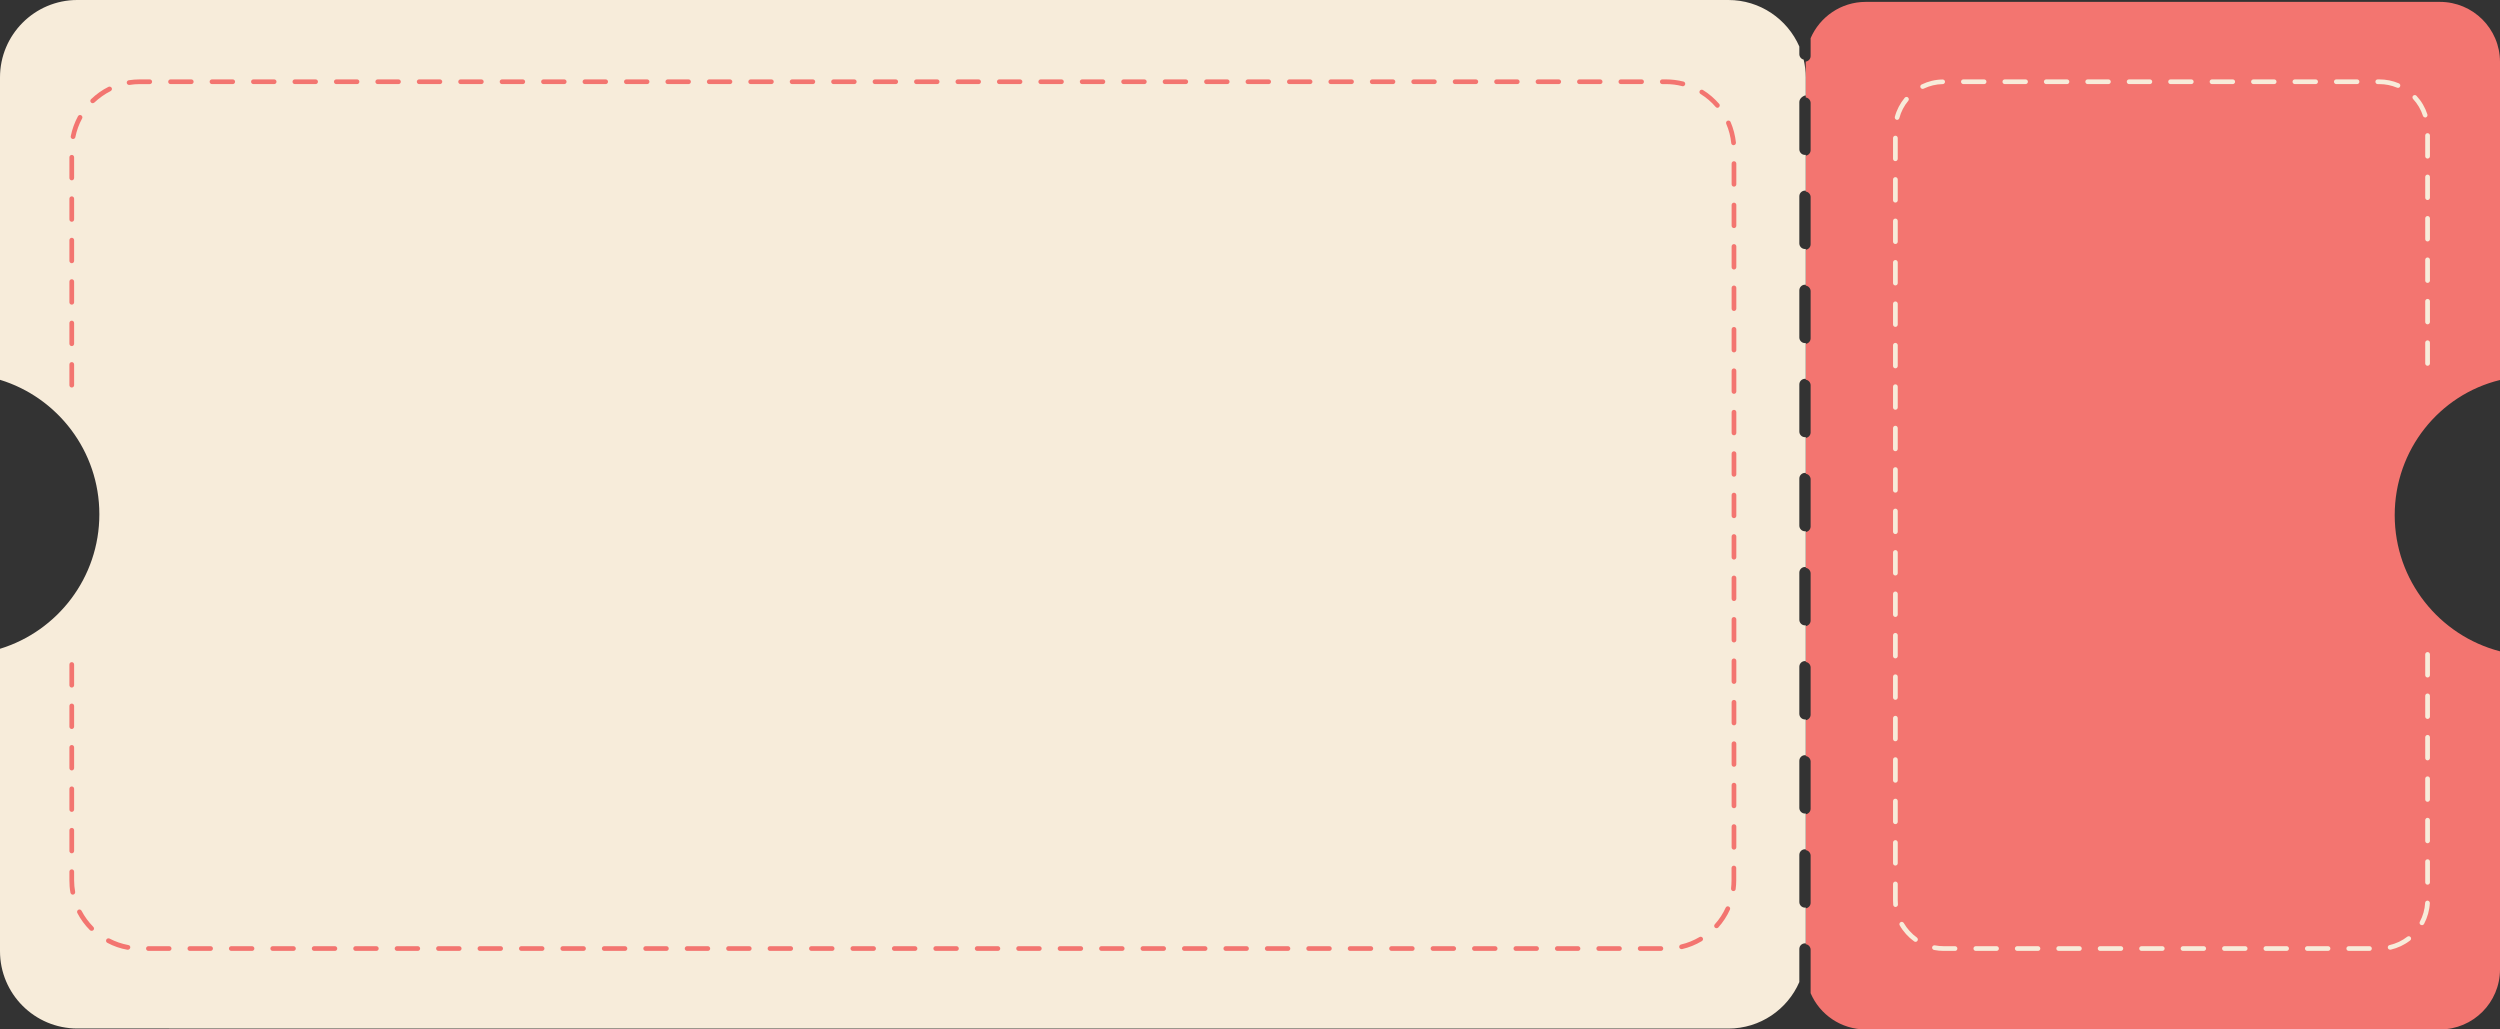
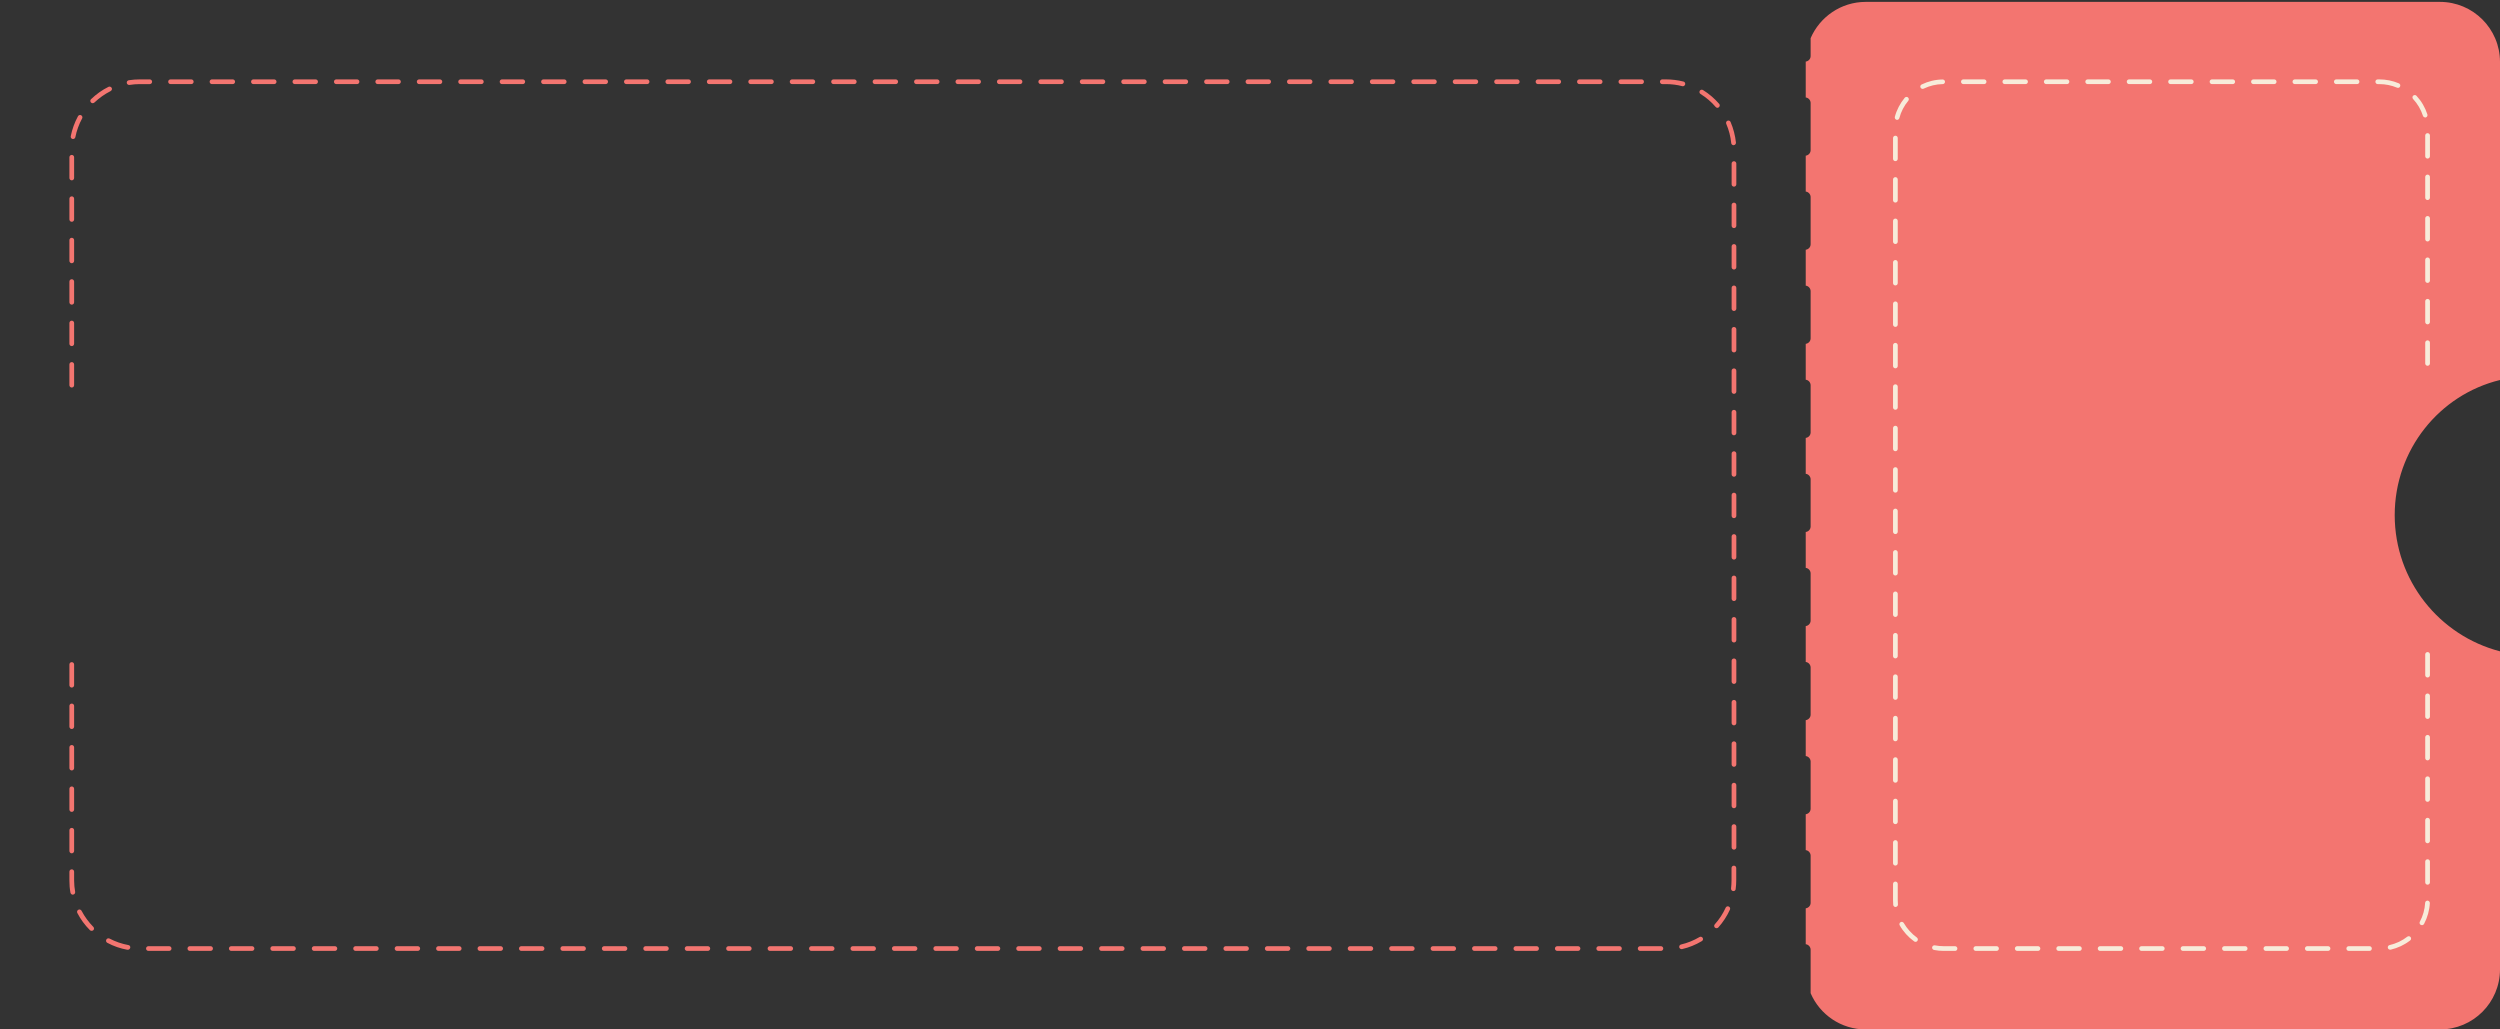
<svg xmlns="http://www.w3.org/2000/svg" height="1093.1" preserveAspectRatio="xMidYMid meet" version="1.0" viewBox="172.7 953.0 2654.6 1093.1" width="2654.6" zoomAndPan="magnify">
  <rect x="172.7" y="953.0" width="2654.6" height="1093.1" fill="#333333" stroke="none" />
  <g>
    <g id="change1_1">
      <path d="M2715.5,1500c0,69.5,47.5,127.9,111.8,144.6v337.7c0,35.2-28.5,63.8-63.8,63.8h-609.7 c-26.2,0-48.8-15.8-58.5-38.5v-46.1c0-3-2.3-5.6-5.2-5.9v-38.1c3-0.4,5.2-2.9,5.2-5.9v-50c0-3-2.3-5.6-5.2-5.9v-38.1 c3-0.4,5.2-2.9,5.2-5.9v-50c0-3-2.3-5.6-5.2-5.9v-38.1c3-0.4,5.2-2.9,5.2-5.9v-50c0-3-2.3-5.6-5.2-5.9v-38.1 c3-0.4,5.2-2.9,5.2-5.9v-50c0-3-2.3-5.6-5.2-5.9v-38.1c3-0.4,5.2-2.9,5.2-5.9v-50c0-3-2.3-5.6-5.2-5.9v-38.1 c3-0.4,5.2-2.9,5.2-5.9v-50c0-3-2.3-5.6-5.2-5.9v-38.1c3-0.4,5.2-2.9,5.2-5.9v-50c0-3-2.3-5.6-5.2-5.9v-38.1 c3-0.4,5.2-2.9,5.2-5.9v-50c0-3-2.3-5.6-5.2-5.9v-38.1c3-0.4,5.2-2.9,5.2-5.9v-50c0-3-2.3-5.6-5.2-5.9v-38.1 c3-0.4,5.2-2.9,5.2-5.9v-19c9.8-22.6,32.3-38.5,58.5-38.5h609.7c35.2,0,63.8,28.5,63.8,63.8v337.7 C2763,1372.1,2715.5,1430.5,2715.5,1500z" fill="#f37570" />
    </g>
    <g id="change2_1">
-       <path d="M2083.3,1061.5v50c0,3.3,2.7,6,6,6c0.3,0,0.5,0,0.8-0.1v38.1c-0.3,0-0.5-0.1-0.8-0.1c-3.3,0-6,2.7-6,6v50 c0,3.3,2.7,6,6,6c0.3,0,0.5,0,0.8-0.1v38.1c-0.3,0-0.5-0.1-0.8-0.1c-3.3,0-6,2.7-6,6v50c0,3.3,2.7,6,6,6c0.3,0,0.5,0,0.8-0.1v38.1 c-0.3,0-0.5-0.1-0.8-0.1c-3.3,0-6,2.7-6,6v50c0,3.3,2.7,6,6,6c0.3,0,0.5,0,0.8-0.1v38.1c-0.3,0-0.5-0.1-0.8-0.1c-3.3,0-6,2.7-6,6 v50c0,3.3,2.7,6,6,6c0.3,0,0.5,0,0.8-0.1v38.1c-0.3,0-0.5-0.1-0.8-0.1c-3.3,0-6,2.7-6,6v50c0,3.3,2.7,6,6,6c0.3,0,0.5,0,0.8-0.1 v38.1c-0.3,0-0.5-0.1-0.8-0.1c-3.3,0-6,2.7-6,6v50c0,3.3,2.7,6,6,6c0.3,0,0.5,0,0.8-0.1v38.1c-0.3,0-0.5-0.1-0.8-0.1 c-3.3,0-6,2.7-6,6v50c0,3.3,2.7,6,6,6c0.3,0,0.5,0,0.8-0.1v38.1c-0.3,0-0.5-0.1-0.8-0.1c-3.3,0-6,2.7-6,6v50c0,3.3,2.7,6,6,6 c0.3,0,0.5,0,0.8-0.1v38.1c-0.3,0-0.5-0.1-0.8-0.1c-3.3,0-6,2.7-6,6v35.1c-12.6,29.1-41.6,49.4-75.4,49.4H254.8 c-45.4,0-82.1-36.8-82.1-82.1v-321.1c61.1-18.7,105.5-75.6,105.5-142.8s-44.4-124.1-105.5-142.8v-321.1 c0-45.4,36.8-82.2,82.1-82.2h1753.1c33.7,0,62.7,20.3,75.4,49.4v8.1c0,2.8,2,5.2,4.6,5.8c1.4,6,2.2,12.4,2.2,18.8v19.4 c-0.3,0-0.5-0.1-0.8-0.1C2086,1055.5,2083.3,1058.2,2083.3,1061.5z" fill="#f7ecda" />
-     </g>
+       </g>
    <g id="change2_2">
      <path d="M2688.7,1962.7h-22c-1.4,0-2.5-1.1-2.5-2.5s1.1-2.5,2.5-2.5h22c1.4,0,2.5,1.1,2.5,2.5 S2690.1,1962.7,2688.7,1962.7z M2644.7,1962.7h-22c-1.4,0-2.5-1.1-2.5-2.5s1.1-2.5,2.5-2.5h22c1.4,0,2.5,1.1,2.5,2.5 S2646.1,1962.7,2644.7,1962.7z M2600.7,1962.7h-22c-1.4,0-2.5-1.1-2.5-2.5s1.1-2.5,2.5-2.5h22c1.4,0,2.5,1.1,2.5,2.5 S2602.1,1962.7,2600.7,1962.7z M2556.7,1962.7h-22c-1.4,0-2.5-1.1-2.5-2.5s1.1-2.5,2.5-2.5h22c1.4,0,2.5,1.1,2.5,2.5 S2558.1,1962.7,2556.7,1962.7z M2512.7,1962.7h-22c-1.4,0-2.5-1.1-2.5-2.5s1.1-2.5,2.5-2.5h22c1.4,0,2.5,1.1,2.5,2.5 S2514.1,1962.7,2512.7,1962.7z M2468.7,1962.7h-22c-1.4,0-2.5-1.1-2.5-2.5s1.1-2.5,2.5-2.5h22c1.4,0,2.5,1.1,2.5,2.5 S2470.1,1962.7,2468.7,1962.7z M2424.7,1962.7h-22c-1.4,0-2.5-1.1-2.5-2.5s1.1-2.5,2.5-2.5h22c1.4,0,2.5,1.1,2.5,2.5 S2426.1,1962.7,2424.7,1962.7z M2380.7,1962.7h-22c-1.4,0-2.5-1.1-2.5-2.5s1.1-2.5,2.5-2.5h22c1.4,0,2.5,1.1,2.5,2.5 S2382.1,1962.7,2380.7,1962.7z M2336.7,1962.7h-22c-1.4,0-2.5-1.1-2.5-2.5s1.1-2.5,2.5-2.5h22c1.4,0,2.5,1.1,2.5,2.5 S2338.1,1962.7,2336.7,1962.7z M2292.7,1962.7h-22c-1.4,0-2.5-1.1-2.5-2.5s1.1-2.5,2.5-2.5h22c1.4,0,2.5,1.1,2.5,2.5 S2294.1,1962.7,2292.7,1962.7z M2248.7,1962.7h-12.1c-3.5,0-6.9-0.3-10.3-1c-1.4-0.3-2.2-1.6-2-2.9c0.3-1.4,1.6-2.2,2.9-2 c3.1,0.6,6.2,0.9,9.3,0.9h12.1c1.4,0,2.5,1.1,2.5,2.5S2250.1,1962.7,2248.7,1962.7z M2710.6,1961.4c-1.1,0-2.2-0.8-2.4-1.9 c-0.3-1.3,0.5-2.7,1.9-3c6.9-1.6,13.2-4.5,18.8-8.9c1.1-0.8,2.7-0.6,3.5,0.5c0.8,1.1,0.6,2.7-0.5,3.5c-6.2,4.8-13.1,8-20.7,9.8 C2711,1961.4,2710.8,1961.4,2710.6,1961.4z M2206.7,1953.1c-0.5,0-1-0.2-1.5-0.5c-6.2-4.5-11.5-10.3-15.3-17 c-0.7-1.2-0.3-2.7,0.9-3.4c1.2-0.7,2.7-0.3,3.4,0.9c3.5,6,8.3,11.4,13.9,15.4c1.1,0.8,1.4,2.4,0.6,3.5 C2208.3,1952.7,2207.5,1953.1,2206.7,1953.1z M2744.4,1935.4c-0.4,0-0.8-0.1-1.2-0.3c-1.2-0.6-1.7-2.2-1-3.4 c3.3-6.2,5.2-12.9,5.6-20c0.1-1.4,1.2-2.4,2.6-2.4c1.4,0.1,2.4,1.3,2.4,2.6c-0.4,7.8-2.5,15.2-6.1,22.1 C2746.2,1934.9,2745.3,1935.4,2744.4,1935.4z M2185.5,1916.1c-1.3,0-2.4-1-2.5-2.3c-0.1-1.6-0.2-3.2-0.2-4.9v-17.3 c0-1.4,1.1-2.5,2.5-2.5s2.5,1.1,2.5,2.5v17.3c0,1.5,0.1,3,0.2,4.4c0.1,1.4-0.9,2.6-2.3,2.7 C2185.7,1916.1,2185.6,1916.1,2185.5,1916.1z M2750.4,1892.4c-1.4,0-2.5-1.1-2.5-2.5v-22c0-1.4,1.1-2.5,2.5-2.5s2.5,1.1,2.5,2.5 v22C2752.9,1891.3,2751.7,1892.4,2750.4,1892.4z M2185.3,1872.1c-1.4,0-2.5-1.1-2.5-2.5v-22c0-1.4,1.1-2.5,2.5-2.5 s2.5,1.1,2.5,2.5v22C2187.8,1871,2186.7,1872.1,2185.3,1872.1z M2750.4,1848.4c-1.4,0-2.5-1.1-2.5-2.5v-22c0-1.4,1.1-2.5,2.5-2.5 s2.5,1.1,2.5,2.5v22C2752.9,1847.3,2751.7,1848.4,2750.4,1848.4z M2185.3,1828.1c-1.4,0-2.5-1.1-2.5-2.5v-22 c0-1.4,1.1-2.5,2.5-2.5s2.5,1.1,2.5,2.5v22C2187.8,1827,2186.7,1828.1,2185.3,1828.1z M2750.4,1804.4c-1.4,0-2.5-1.1-2.5-2.5v-22 c0-1.4,1.1-2.5,2.5-2.5s2.5,1.1,2.5,2.5v22C2752.9,1803.3,2751.7,1804.4,2750.4,1804.4z M2185.3,1784.1c-1.4,0-2.5-1.1-2.5-2.5 v-22c0-1.4,1.1-2.5,2.5-2.5s2.5,1.1,2.5,2.5v22C2187.8,1783,2186.7,1784.1,2185.3,1784.1z M2750.4,1760.4c-1.4,0-2.5-1.1-2.5-2.5 v-22c0-1.4,1.1-2.5,2.5-2.5s2.5,1.1,2.5,2.5v22C2752.9,1759.3,2751.7,1760.4,2750.4,1760.4z M2185.3,1740.1 c-1.4,0-2.5-1.1-2.5-2.5v-22c0-1.4,1.1-2.5,2.5-2.5s2.5,1.1,2.5,2.5v22C2187.8,1739,2186.7,1740.1,2185.3,1740.1z M2750.4,1716.4 c-1.4,0-2.5-1.1-2.5-2.5v-22c0-1.4,1.1-2.5,2.5-2.5s2.5,1.1,2.5,2.5v22C2752.9,1715.3,2751.7,1716.4,2750.4,1716.4z M2185.3,1696.1c-1.4,0-2.5-1.1-2.5-2.5v-22c0-1.4,1.1-2.5,2.5-2.5s2.5,1.1,2.5,2.5v22C2187.8,1695,2186.7,1696.1,2185.3,1696.1z M2750.4,1672.4c-1.4,0-2.5-1.1-2.5-2.5v-22c0-1.4,1.1-2.5,2.5-2.5s2.5,1.1,2.5,2.5v22C2752.9,1671.3,2751.7,1672.4,2750.4,1672.4 z M2185.3,1652.1c-1.4,0-2.5-1.1-2.5-2.5v-22c0-1.4,1.1-2.5,2.5-2.5s2.5,1.1,2.5,2.5v22C2187.8,1651,2186.7,1652.1,2185.3,1652.1z M2185.3,1608.1c-1.4,0-2.5-1.1-2.5-2.5v-22c0-1.4,1.1-2.5,2.5-2.5s2.5,1.1,2.5,2.5v22C2187.8,1607,2186.7,1608.1,2185.3,1608.1z M2185.3,1564.1c-1.4,0-2.5-1.1-2.5-2.5v-22c0-1.4,1.1-2.5,2.5-2.5s2.5,1.1,2.5,2.5v22C2187.8,1563,2186.7,1564.1,2185.3,1564.1z M2185.3,1520.1c-1.4,0-2.5-1.1-2.5-2.5v-22c0-1.4,1.1-2.5,2.5-2.5s2.5,1.1,2.5,2.5v22C2187.8,1519,2186.7,1520.1,2185.3,1520.1z M2185.3,1476.1c-1.4,0-2.5-1.1-2.5-2.5v-22c0-1.4,1.1-2.5,2.5-2.5s2.5,1.1,2.5,2.5v22C2187.8,1475,2186.7,1476.1,2185.3,1476.1z M2185.3,1432.1c-1.4,0-2.5-1.1-2.5-2.5v-22c0-1.4,1.1-2.5,2.5-2.5s2.5,1.1,2.5,2.5v22C2187.8,1431,2186.7,1432.1,2185.3,1432.1z M2185.3,1388.1c-1.4,0-2.5-1.1-2.5-2.5v-22c0-1.4,1.1-2.5,2.5-2.5s2.5,1.1,2.5,2.5v22C2187.8,1387,2186.7,1388.1,2185.3,1388.1z M2185.3,1344.1c-1.4,0-2.5-1.1-2.5-2.5v-22c0-1.4,1.1-2.5,2.5-2.5s2.5,1.1,2.5,2.5v22C2187.8,1343,2186.7,1344.1,2185.3,1344.1z M2750.4,1341.4c-1.4,0-2.5-1.1-2.5-2.5v-22c0-1.4,1.1-2.5,2.5-2.5s2.5,1.1,2.5,2.5v22C2752.9,1340.3,2751.7,1341.4,2750.4,1341.4 z M2185.3,1300.1c-1.4,0-2.5-1.1-2.5-2.5v-22c0-1.4,1.1-2.5,2.5-2.5s2.5,1.1,2.5,2.5v22C2187.8,1299,2186.7,1300.1,2185.3,1300.1z M2750.4,1297.4c-1.4,0-2.5-1.1-2.5-2.5v-22c0-1.4,1.1-2.5,2.5-2.5s2.5,1.1,2.5,2.5v22C2752.9,1296.3,2751.7,1297.4,2750.4,1297.4 z M2185.3,1256.1c-1.4,0-2.5-1.1-2.5-2.5v-22c0-1.4,1.1-2.5,2.5-2.5s2.5,1.1,2.5,2.5v22C2187.8,1255,2186.7,1256.1,2185.3,1256.1z M2750.4,1253.4c-1.4,0-2.5-1.1-2.5-2.5v-22c0-1.4,1.1-2.5,2.5-2.5s2.5,1.1,2.5,2.5v22C2752.9,1252.3,2751.7,1253.4,2750.4,1253.4 z M2185.3,1212.1c-1.4,0-2.5-1.1-2.5-2.5v-22c0-1.4,1.1-2.5,2.5-2.5s2.5,1.1,2.5,2.5v22C2187.8,1211,2186.7,1212.1,2185.3,1212.1z M2750.4,1209.4c-1.4,0-2.5-1.1-2.5-2.5v-22c0-1.4,1.1-2.5,2.5-2.5s2.5,1.1,2.5,2.5v22C2752.9,1208.3,2751.7,1209.4,2750.4,1209.4 z M2185.3,1168.1c-1.4,0-2.5-1.1-2.5-2.5v-22c0-1.4,1.1-2.5,2.5-2.5s2.5,1.1,2.5,2.5v22C2187.8,1167,2186.7,1168.1,2185.3,1168.1z M2750.4,1165.4c-1.4,0-2.5-1.1-2.5-2.5v-22c0-1.4,1.1-2.5,2.5-2.5s2.5,1.1,2.5,2.5v22C2752.9,1164.3,2751.7,1165.4,2750.4,1165.4 z M2185.3,1124.1c-1.4,0-2.5-1.1-2.5-2.5v-22c0-1.4,1.1-2.5,2.5-2.5s2.5,1.1,2.5,2.5v22C2187.8,1123,2186.7,1124.1,2185.3,1124.1z M2750.4,1121.4c-1.4,0-2.5-1.1-2.5-2.5v-22c0-1.4,1.1-2.5,2.5-2.5s2.5,1.1,2.5,2.5v22C2752.9,1120.3,2751.7,1121.4,2750.4,1121.4 z M2187.1,1080.3c-0.2,0-0.4,0-0.6-0.1c-1.3-0.4-2.1-1.7-1.8-3.1c2-7.5,5.6-14.3,10.5-20.3c0.9-1.1,2.5-1.2,3.5-0.3 s1.2,2.5,0.3,3.5c-4.5,5.4-7.7,11.6-9.5,18.4C2189.2,1079.5,2188.2,1080.3,2187.1,1080.3z M2747.9,1077.7c-1.1,0-2-0.7-2.4-1.7 c-2.2-6.7-5.7-12.7-10.5-17.9c-0.9-1-0.9-2.6,0.1-3.5c1-0.9,2.6-0.9,3.5,0.1c5.3,5.7,9.2,12.4,11.6,19.8c0.4,1.3-0.3,2.7-1.6,3.2 C2748.4,1077.7,2748.1,1077.7,2747.9,1077.7z M2214.3,1047.4c-0.9,0-1.8-0.5-2.3-1.4c-0.6-1.2-0.1-2.7,1.2-3.3 c7-3.4,14.5-5.2,22.3-5.3c1.3,0,2.5,1.1,2.5,2.4c0,1.4-1.1,2.5-2.4,2.5c-7.1,0.1-13.9,1.8-20.2,4.8 C2215,1047.3,2214.7,1047.4,2214.3,1047.4z M2719,1046.3c-0.3,0-0.7-0.1-1-0.2c-6-2.5-12.3-3.8-18.9-3.8h-1.6 c-1.4,0-2.5-1.1-2.5-2.5s1.1-2.5,2.5-2.5h1.6c7.2,0,14.2,1.4,20.8,4.2c1.3,0.5,1.9,2,1.3,3.3 C2720.9,1045.7,2720,1046.3,2719,1046.3z M2675.5,1042.3h-22c-1.4,0-2.5-1.1-2.5-2.5s1.1-2.5,2.5-2.5h22c1.4,0,2.5,1.1,2.5,2.5 S2676.9,1042.3,2675.5,1042.3z M2631.5,1042.3h-22c-1.4,0-2.5-1.1-2.5-2.5s1.1-2.5,2.5-2.5h22c1.4,0,2.5,1.1,2.5,2.5 S2632.9,1042.3,2631.5,1042.3z M2587.5,1042.3h-22c-1.4,0-2.5-1.1-2.5-2.5s1.1-2.5,2.5-2.5h22c1.4,0,2.5,1.1,2.5,2.5 S2588.9,1042.3,2587.5,1042.3z M2543.5,1042.3h-22c-1.4,0-2.5-1.1-2.5-2.5s1.1-2.5,2.5-2.5h22c1.4,0,2.5,1.1,2.5,2.5 S2544.9,1042.3,2543.5,1042.3z M2499.5,1042.3h-22c-1.4,0-2.5-1.1-2.5-2.5s1.1-2.5,2.5-2.5h22c1.4,0,2.5,1.1,2.5,2.5 S2500.9,1042.3,2499.5,1042.3z M2455.5,1042.3h-22c-1.4,0-2.5-1.1-2.5-2.5s1.1-2.5,2.5-2.5h22c1.4,0,2.5,1.1,2.5,2.5 S2456.9,1042.3,2455.5,1042.3z M2411.5,1042.3h-22c-1.4,0-2.5-1.1-2.5-2.5s1.1-2.5,2.5-2.5h22c1.4,0,2.5,1.1,2.5,2.5 S2412.9,1042.3,2411.5,1042.3z M2367.5,1042.3h-22c-1.4,0-2.5-1.1-2.5-2.5s1.1-2.5,2.5-2.5h22c1.4,0,2.5,1.1,2.5,2.5 S2368.9,1042.3,2367.5,1042.3z M2323.5,1042.3h-22c-1.4,0-2.5-1.1-2.5-2.5s1.1-2.5,2.5-2.5h22c1.4,0,2.5,1.1,2.5,2.5 S2324.9,1042.3,2323.5,1042.3z M2279.5,1042.3h-22c-1.4,0-2.5-1.1-2.5-2.5s1.1-2.5,2.5-2.5h22c1.4,0,2.5,1.1,2.5,2.5 S2280.9,1042.3,2279.5,1042.3z" fill="#f7ecda" />
    </g>
    <g id="change1_2">
      <path d="M1936.3,1962.7h-22c-1.4,0-2.5-1.1-2.5-2.5s1.1-2.5,2.5-2.5h22c1.4,0,2.5,1.1,2.5,2.5 S1937.7,1962.7,1936.3,1962.7z M1892.3,1962.7h-22c-1.4,0-2.5-1.1-2.5-2.5s1.1-2.5,2.5-2.5h22c1.4,0,2.5,1.1,2.5,2.5 S1893.7,1962.7,1892.3,1962.7z M1848.3,1962.7h-22c-1.4,0-2.5-1.1-2.5-2.5s1.1-2.5,2.5-2.5h22c1.4,0,2.5,1.1,2.5,2.5 S1849.7,1962.7,1848.3,1962.7z M1804.3,1962.7h-22c-1.4,0-2.5-1.1-2.5-2.5s1.1-2.5,2.5-2.5h22c1.4,0,2.5,1.1,2.5,2.5 S1805.7,1962.7,1804.3,1962.7z M1760.3,1962.7h-22c-1.4,0-2.5-1.1-2.5-2.5s1.1-2.5,2.5-2.5h22c1.4,0,2.5,1.1,2.5,2.5 S1761.7,1962.7,1760.3,1962.7z M1716.3,1962.7h-22c-1.4,0-2.5-1.1-2.5-2.5s1.1-2.5,2.5-2.5h22c1.4,0,2.5,1.1,2.5,2.5 S1717.7,1962.7,1716.3,1962.7z M1672.3,1962.7h-22c-1.4,0-2.5-1.1-2.5-2.5s1.1-2.5,2.5-2.5h22c1.4,0,2.5,1.1,2.5,2.5 S1673.7,1962.7,1672.3,1962.7z M1628.3,1962.7h-22c-1.4,0-2.5-1.1-2.5-2.5s1.1-2.5,2.5-2.5h22c1.4,0,2.5,1.1,2.5,2.5 S1629.7,1962.7,1628.3,1962.7z M1584.3,1962.7h-22c-1.4,0-2.5-1.1-2.5-2.5s1.1-2.5,2.5-2.5h22c1.4,0,2.5,1.1,2.5,2.5 S1585.7,1962.7,1584.3,1962.7z M1540.3,1962.7h-22c-1.4,0-2.5-1.1-2.5-2.5s1.1-2.5,2.5-2.5h22c1.4,0,2.5,1.1,2.5,2.5 S1541.7,1962.7,1540.3,1962.7z M1496.3,1962.7h-22c-1.4,0-2.5-1.1-2.5-2.5s1.1-2.5,2.5-2.5h22c1.4,0,2.5,1.1,2.5,2.5 S1497.7,1962.7,1496.3,1962.7z M1452.3,1962.7h-22c-1.4,0-2.5-1.1-2.5-2.5s1.1-2.5,2.5-2.5h22c1.4,0,2.5,1.1,2.5,2.5 S1453.7,1962.7,1452.3,1962.7z M1408.3,1962.7h-22c-1.4,0-2.5-1.1-2.5-2.5s1.1-2.5,2.5-2.5h22c1.4,0,2.5,1.1,2.5,2.5 S1409.7,1962.7,1408.3,1962.7z M1364.3,1962.7h-22c-1.4,0-2.5-1.1-2.5-2.5s1.1-2.5,2.5-2.5h22c1.4,0,2.5,1.1,2.5,2.5 S1365.7,1962.7,1364.3,1962.7z M1320.3,1962.7h-22c-1.4,0-2.5-1.1-2.5-2.5s1.1-2.5,2.5-2.5h22c1.4,0,2.5,1.1,2.5,2.5 S1321.7,1962.7,1320.3,1962.7z M1276.3,1962.7h-22c-1.4,0-2.5-1.1-2.5-2.5s1.1-2.5,2.5-2.5h22c1.4,0,2.5,1.1,2.5,2.5 S1277.7,1962.7,1276.3,1962.7z M1232.3,1962.7h-22c-1.4,0-2.5-1.1-2.5-2.5s1.1-2.5,2.5-2.5h22c1.4,0,2.5,1.1,2.5,2.5 S1233.7,1962.7,1232.3,1962.7z M1188.3,1962.7h-22c-1.4,0-2.5-1.1-2.5-2.5s1.1-2.5,2.5-2.5h22c1.4,0,2.5,1.1,2.5,2.5 S1189.7,1962.7,1188.3,1962.7z M1144.3,1962.7h-22c-1.4,0-2.5-1.1-2.5-2.5s1.1-2.5,2.5-2.5h22c1.4,0,2.5,1.1,2.5,2.5 S1145.7,1962.7,1144.3,1962.7z M1100.3,1962.7h-22c-1.4,0-2.5-1.1-2.5-2.5s1.1-2.5,2.5-2.5h22c1.4,0,2.5,1.1,2.5,2.5 S1101.7,1962.7,1100.3,1962.7z M1056.3,1962.7h-22c-1.4,0-2.5-1.1-2.5-2.5s1.1-2.5,2.5-2.5h22c1.4,0,2.5,1.1,2.5,2.5 S1057.7,1962.7,1056.3,1962.7z M1012.3,1962.7h-22c-1.4,0-2.5-1.1-2.5-2.5s1.1-2.5,2.5-2.5h22c1.4,0,2.5,1.1,2.5,2.5 S1013.7,1962.7,1012.3,1962.7z M968.3,1962.7h-22c-1.4,0-2.5-1.1-2.5-2.5s1.1-2.5,2.5-2.5h22c1.4,0,2.5,1.1,2.5,2.5 S969.7,1962.7,968.3,1962.7z M924.3,1962.7h-22c-1.4,0-2.5-1.1-2.5-2.5s1.1-2.5,2.5-2.5h22c1.4,0,2.5,1.1,2.5,2.5 S925.7,1962.7,924.3,1962.7z M880.3,1962.7h-22c-1.4,0-2.5-1.1-2.5-2.5s1.1-2.5,2.5-2.5h22c1.4,0,2.5,1.1,2.5,2.5 S881.7,1962.7,880.3,1962.7z M836.3,1962.7h-22c-1.4,0-2.5-1.1-2.5-2.5s1.1-2.5,2.5-2.5h22c1.4,0,2.5,1.1,2.5,2.5 S837.7,1962.7,836.3,1962.7z M792.3,1962.7h-22c-1.4,0-2.5-1.1-2.5-2.5s1.1-2.5,2.5-2.5h22c1.4,0,2.5,1.1,2.5,2.5 S793.7,1962.7,792.3,1962.7z M748.3,1962.7h-22c-1.4,0-2.5-1.1-2.5-2.5s1.1-2.5,2.5-2.5h22c1.4,0,2.5,1.1,2.5,2.5 S749.7,1962.7,748.3,1962.7z M704.3,1962.7h-22c-1.4,0-2.5-1.1-2.5-2.5s1.1-2.5,2.5-2.5h22c1.4,0,2.5,1.1,2.5,2.5 S705.7,1962.7,704.3,1962.7z M660.3,1962.7h-22c-1.4,0-2.5-1.1-2.5-2.5s1.1-2.5,2.5-2.5h22c1.4,0,2.5,1.1,2.5,2.5 S661.7,1962.7,660.3,1962.7z M616.3,1962.7h-22c-1.4,0-2.5-1.1-2.5-2.5s1.1-2.5,2.5-2.5h22c1.4,0,2.5,1.1,2.5,2.5 S617.7,1962.7,616.3,1962.7z M572.3,1962.7h-22c-1.4,0-2.5-1.1-2.5-2.5s1.1-2.5,2.5-2.5h22c1.4,0,2.5,1.1,2.5,2.5 S573.7,1962.7,572.3,1962.7z M528.3,1962.7h-22c-1.4,0-2.5-1.1-2.5-2.5s1.1-2.5,2.5-2.5h22c1.4,0,2.5,1.1,2.5,2.5 S529.7,1962.7,528.3,1962.7z M484.3,1962.7h-22c-1.4,0-2.5-1.1-2.5-2.5s1.1-2.5,2.5-2.5h22c1.4,0,2.5,1.1,2.5,2.5 S485.7,1962.7,484.3,1962.7z M440.3,1962.7h-22c-1.4,0-2.5-1.1-2.5-2.5s1.1-2.5,2.5-2.5h22c1.4,0,2.5,1.1,2.5,2.5 S441.7,1962.7,440.3,1962.7z M396.3,1962.7h-22c-1.4,0-2.5-1.1-2.5-2.5s1.1-2.5,2.5-2.5h22c1.4,0,2.5,1.1,2.5,2.5 S397.7,1962.7,396.3,1962.7z M352.3,1962.7h-22c-1.4,0-2.5-1.1-2.5-2.5s1.1-2.5,2.5-2.5h22c1.4,0,2.5,1.1,2.5,2.5 S353.7,1962.7,352.3,1962.7z M308.4,1961.5c-0.1,0-0.3,0-0.4,0c-7.5-1.3-14.7-3.8-21.4-7.4c-1.2-0.6-1.7-2.2-1-3.4 c0.6-1.2,2.2-1.7,3.4-1.1c6.3,3.3,13,5.6,20,6.9c1.4,0.2,2.3,1.5,2,2.9C310.6,1960.7,309.6,1961.5,308.4,1961.5z M1958.2,1960.8 c-1.1,0-2.2-0.8-2.4-1.9c-0.3-1.3,0.5-2.7,1.9-3c6.9-1.6,13.5-4.3,19.6-7.9c1.2-0.7,2.7-0.3,3.4,0.9c0.7,1.2,0.3,2.7-0.9,3.4 c-6.5,3.9-13.6,6.8-21,8.5C1958.5,1960.7,1958.3,1960.8,1958.2,1960.8z M270,1941.4c-0.6,0-1.3-0.2-1.8-0.7 c-5.4-5.4-9.9-11.5-13.4-18.3c-0.6-1.2-0.2-2.7,1.1-3.4c1.2-0.6,2.7-0.2,3.4,1.1c3.3,6.3,7.5,12,12.5,17.1c1,1,1,2.6,0,3.5 C271.3,1941.2,270.7,1941.4,270,1941.4z M1995.4,1938.6c-0.6,0-1.2-0.2-1.7-0.6c-1-0.9-1.1-2.5-0.2-3.5 c4.8-5.3,8.7-11.3,11.6-17.7c0.6-1.3,2.1-1.8,3.3-1.2c1.3,0.6,1.8,2.1,1.2,3.3c-3.1,6.9-7.3,13.3-12.4,19 C1996.8,1938.3,1996.1,1938.6,1995.4,1938.6z M250,1903c-1.2,0-2.2-0.9-2.5-2.1c-0.8-4.3-1.1-8.7-1.1-13.1v-9.2 c0-1.4,1.1-2.5,2.5-2.5s2.5,1.1,2.5,2.5v9.2c0,4.1,0.4,8.2,1.1,12.2c0.2,1.4-0.7,2.7-2,2.9C250.3,1903,250.2,1903,250,1903z M2013.3,1899.2c-0.1,0-0.2,0-0.3,0c-1.4-0.2-2.3-1.4-2.2-2.8c0.3-2.8,0.5-5.7,0.5-8.6v-13.1c0-1.4,1.1-2.5,2.5-2.5 s2.5,1.1,2.5,2.5v13.1c0,3.1-0.2,6.2-0.6,9.2C2015.7,1898.3,2014.6,1899.2,2013.3,1899.2z M248.9,1859.1c-1.4,0-2.5-1.1-2.5-2.5 v-22c0-1.4,1.1-2.5,2.5-2.5s2.5,1.1,2.5,2.5v22C251.4,1857.9,250.3,1859.1,248.9,1859.1z M2013.9,1855.2c-1.4,0-2.5-1.1-2.5-2.5 v-22c0-1.4,1.1-2.5,2.5-2.5s2.5,1.1,2.5,2.5v22C2016.4,1854.1,2015.3,1855.2,2013.9,1855.2z M248.9,1815.1c-1.4,0-2.5-1.1-2.5-2.5 v-22c0-1.4,1.1-2.5,2.5-2.5s2.5,1.1,2.5,2.5v22C251.4,1813.9,250.3,1815.1,248.9,1815.1z M2013.9,1811.2c-1.4,0-2.5-1.1-2.5-2.5 v-22c0-1.4,1.1-2.5,2.5-2.5s2.5,1.1,2.5,2.5v22C2016.4,1810.1,2015.3,1811.2,2013.9,1811.2z M248.9,1771.1c-1.4,0-2.5-1.1-2.5-2.5 v-22c0-1.4,1.1-2.5,2.5-2.5s2.5,1.1,2.5,2.5v22C251.4,1769.9,250.3,1771.1,248.9,1771.1z M2013.9,1767.2c-1.4,0-2.5-1.1-2.5-2.5 v-22c0-1.4,1.1-2.5,2.5-2.5s2.5,1.1,2.5,2.5v22C2016.4,1766.1,2015.3,1767.2,2013.9,1767.2z M248.9,1727.1c-1.4,0-2.5-1.1-2.5-2.5 v-22c0-1.4,1.1-2.5,2.5-2.5s2.5,1.1,2.5,2.5v22C251.4,1725.9,250.3,1727.1,248.9,1727.1z M2013.9,1723.2c-1.4,0-2.5-1.1-2.5-2.5 v-22c0-1.4,1.1-2.5,2.5-2.5s2.5,1.1,2.5,2.5v22C2016.4,1722.1,2015.3,1723.2,2013.9,1723.2z M248.9,1683.1c-1.4,0-2.5-1.1-2.5-2.5 v-22c0-1.4,1.1-2.5,2.5-2.5s2.5,1.1,2.5,2.5v22C251.4,1681.9,250.3,1683.1,248.9,1683.1z M2013.9,1679.2c-1.4,0-2.5-1.1-2.5-2.5 v-22c0-1.4,1.1-2.5,2.5-2.5s2.5,1.1,2.5,2.5v22C2016.4,1678.1,2015.3,1679.2,2013.9,1679.2z M2013.9,1635.2 c-1.4,0-2.5-1.1-2.5-2.5v-22c0-1.4,1.1-2.5,2.5-2.5s2.5,1.1,2.5,2.5v22C2016.4,1634.1,2015.3,1635.2,2013.9,1635.2z M2013.9,1591.2c-1.4,0-2.5-1.1-2.5-2.5v-22c0-1.4,1.1-2.5,2.5-2.5s2.5,1.1,2.5,2.5v22C2016.4,1590.1,2015.3,1591.2,2013.9,1591.2 z M2013.9,1547.2c-1.4,0-2.5-1.1-2.5-2.5v-22c0-1.4,1.1-2.5,2.5-2.5s2.5,1.1,2.5,2.5v22 C2016.4,1546.1,2015.3,1547.2,2013.9,1547.2z M2013.9,1503.2c-1.4,0-2.5-1.1-2.5-2.5v-22c0-1.4,1.1-2.5,2.5-2.5s2.5,1.1,2.5,2.5 v22C2016.4,1502.1,2015.3,1503.2,2013.9,1503.2z M2013.9,1459.2c-1.4,0-2.5-1.1-2.5-2.5v-22c0-1.4,1.1-2.5,2.5-2.5 s2.5,1.1,2.5,2.5v22C2016.4,1458.1,2015.3,1459.2,2013.9,1459.2z M2013.9,1415.2c-1.4,0-2.5-1.1-2.5-2.5v-22 c0-1.4,1.1-2.5,2.5-2.5s2.5,1.1,2.5,2.5v22C2016.4,1414.1,2015.3,1415.2,2013.9,1415.2z M2013.9,1371.2c-1.4,0-2.5-1.1-2.5-2.5 v-22c0-1.4,1.1-2.5,2.5-2.5s2.5,1.1,2.5,2.5v22C2016.4,1370.1,2015.3,1371.2,2013.9,1371.2z M248.9,1364.5c-1.4,0-2.5-1.1-2.5-2.5 v-22c0-1.4,1.1-2.5,2.5-2.5s2.5,1.1,2.5,2.5v22C251.4,1363.4,250.3,1364.5,248.9,1364.5z M2013.9,1327.2c-1.4,0-2.5-1.1-2.5-2.5 v-22c0-1.4,1.1-2.5,2.5-2.5s2.5,1.1,2.5,2.5v22C2016.4,1326.1,2015.3,1327.2,2013.9,1327.2z M248.9,1320.5c-1.4,0-2.5-1.1-2.5-2.5 v-22c0-1.4,1.1-2.5,2.5-2.5s2.5,1.1,2.5,2.5v22C251.4,1319.4,250.3,1320.5,248.9,1320.5z M2013.9,1283.2c-1.4,0-2.5-1.1-2.5-2.5 v-22c0-1.4,1.1-2.5,2.5-2.5s2.5,1.1,2.5,2.5v22C2016.4,1282.1,2015.3,1283.2,2013.9,1283.2z M248.9,1276.5c-1.4,0-2.5-1.1-2.5-2.5 v-22c0-1.4,1.1-2.5,2.5-2.5s2.5,1.1,2.5,2.5v22C251.4,1275.4,250.3,1276.5,248.9,1276.5z M2013.9,1239.2c-1.4,0-2.5-1.1-2.5-2.5 v-22c0-1.4,1.1-2.5,2.5-2.5s2.5,1.1,2.5,2.5v22C2016.4,1238.1,2015.3,1239.2,2013.9,1239.2z M248.9,1232.5c-1.4,0-2.5-1.1-2.5-2.5 v-22c0-1.4,1.1-2.5,2.5-2.5s2.5,1.1,2.5,2.5v22C251.4,1231.4,250.3,1232.5,248.9,1232.5z M2013.9,1195.2c-1.4,0-2.5-1.1-2.5-2.5 v-22c0-1.4,1.1-2.5,2.5-2.5s2.5,1.1,2.5,2.5v22C2016.4,1194.1,2015.3,1195.2,2013.9,1195.2z M248.9,1188.5c-1.4,0-2.5-1.1-2.5-2.5 v-22c0-1.4,1.1-2.5,2.5-2.5s2.5,1.1,2.5,2.5v22C251.4,1187.4,250.3,1188.5,248.9,1188.5z M2013.9,1151.2c-1.4,0-2.5-1.1-2.5-2.5 v-22c0-1.4,1.1-2.5,2.5-2.5s2.5,1.1,2.5,2.5v22C2016.4,1150.1,2015.3,1151.2,2013.9,1151.2z M248.9,1144.5c-1.4,0-2.5-1.1-2.5-2.5 v-22c0-1.4,1.1-2.5,2.5-2.5s2.5,1.1,2.5,2.5v22C251.4,1143.4,250.3,1144.5,248.9,1144.5z M2013.5,1107.2c-1.3,0-2.4-1-2.5-2.2 c-0.7-7.1-2.5-14-5.3-20.5c-0.5-1.3,0-2.7,1.3-3.3c1.3-0.5,2.7,0,3.3,1.3c3,7,4.9,14.4,5.7,21.9c0.1,1.4-0.9,2.6-2.2,2.7 C2013.7,1107.2,2013.6,1107.2,2013.5,1107.2z M250.3,1100.6c-0.2,0-0.3,0-0.5,0c-1.4-0.3-2.2-1.6-2-2.9c1.5-7.5,4.1-14.6,7.7-21.3 c0.7-1.2,2.2-1.7,3.4-1c1.2,0.7,1.7,2.2,1,3.4c-3.4,6.2-5.8,12.9-7.2,19.9C252.5,1099.7,251.5,1100.6,250.3,1100.6z M1996.4,1067.5c-0.7,0-1.4-0.3-1.9-0.9c-4.6-5.4-10-10-16.1-13.8c-1.2-0.7-1.5-2.3-0.8-3.4c0.7-1.2,2.3-1.5,3.4-0.8 c6.5,4,12.2,9,17.2,14.7c0.9,1,0.8,2.6-0.3,3.5C1997.5,1067.3,1996.9,1067.5,1996.4,1067.5z M271.1,1062.6c-0.7,0-1.3-0.3-1.8-0.8 c-1-1-0.9-2.6,0.1-3.5c5.5-5.3,11.7-9.7,18.5-13.1c1.2-0.6,2.7-0.1,3.4,1.1s0.1,2.7-1.1,3.4c-6.3,3.2-12.1,7.3-17.3,12.2 C272.3,1062.3,271.7,1062.6,271.1,1062.6z M1959.6,1044.6c-0.2,0-0.4,0-0.6-0.1c-5.7-1.5-11.5-2.2-17.4-2.2h-3.8 c-1.4,0-2.5-1.1-2.5-2.5s1.1-2.5,2.5-2.5h3.8c6.3,0,12.6,0.8,18.7,2.3c1.3,0.3,2.1,1.7,1.8,3 C1961.7,1043.8,1960.7,1044.6,1959.6,1044.6z M309.8,1043.2c-1.2,0-2.3-0.9-2.5-2.1c-0.2-1.4,0.7-2.6,2.1-2.9 c3.9-0.6,7.9-0.9,11.8-0.9h10.5c1.4,0,2.5,1.1,2.5,2.5s-1.1,2.5-2.5,2.5h-10.5c-3.7,0-7.4,0.3-11.1,0.9 C310.1,1043.2,310,1043.2,309.8,1043.2z M1915.8,1042.3h-22c-1.4,0-2.5-1.1-2.5-2.5s1.1-2.5,2.5-2.5h22c1.4,0,2.5,1.1,2.5,2.5 S1917.2,1042.3,1915.8,1042.3z M1871.8,1042.3h-22c-1.4,0-2.5-1.1-2.5-2.5s1.1-2.5,2.5-2.5h22c1.4,0,2.5,1.1,2.5,2.5 S1873.2,1042.3,1871.8,1042.3z M1827.8,1042.3h-22c-1.4,0-2.5-1.1-2.5-2.5s1.1-2.5,2.5-2.5h22c1.4,0,2.5,1.1,2.5,2.5 S1829.2,1042.3,1827.8,1042.3z M1783.8,1042.3h-22c-1.4,0-2.5-1.1-2.5-2.5s1.1-2.5,2.5-2.5h22c1.4,0,2.5,1.1,2.5,2.5 S1785.2,1042.3,1783.8,1042.3z M1739.8,1042.3h-22c-1.4,0-2.5-1.1-2.5-2.5s1.1-2.5,2.5-2.5h22c1.4,0,2.5,1.1,2.5,2.5 S1741.2,1042.3,1739.8,1042.3z M1695.8,1042.3h-22c-1.4,0-2.5-1.1-2.5-2.5s1.1-2.5,2.5-2.5h22c1.4,0,2.5,1.1,2.5,2.5 S1697.2,1042.3,1695.8,1042.3z M1651.8,1042.3h-22c-1.4,0-2.5-1.1-2.5-2.5s1.1-2.5,2.5-2.5h22c1.4,0,2.5,1.1,2.5,2.5 S1653.2,1042.3,1651.8,1042.3z M1607.8,1042.3h-22c-1.4,0-2.5-1.1-2.5-2.5s1.1-2.5,2.5-2.5h22c1.4,0,2.5,1.1,2.5,2.5 S1609.2,1042.3,1607.8,1042.3z M1563.8,1042.3h-22c-1.4,0-2.5-1.1-2.5-2.5s1.1-2.5,2.5-2.5h22c1.4,0,2.5,1.1,2.5,2.5 S1565.2,1042.3,1563.8,1042.3z M1519.8,1042.3h-22c-1.4,0-2.5-1.1-2.5-2.5s1.1-2.5,2.5-2.5h22c1.4,0,2.5,1.1,2.5,2.5 S1521.2,1042.3,1519.8,1042.3z M1475.8,1042.3h-22c-1.4,0-2.5-1.1-2.5-2.5s1.1-2.5,2.5-2.5h22c1.4,0,2.5,1.1,2.5,2.5 S1477.2,1042.3,1475.8,1042.3z M1431.8,1042.3h-22c-1.4,0-2.5-1.1-2.5-2.5s1.1-2.5,2.5-2.5h22c1.4,0,2.5,1.1,2.5,2.5 S1433.2,1042.3,1431.8,1042.3z M1387.8,1042.3h-22c-1.4,0-2.5-1.1-2.5-2.5s1.1-2.5,2.5-2.5h22c1.4,0,2.5,1.1,2.5,2.5 S1389.2,1042.3,1387.8,1042.3z M1343.8,1042.3h-22c-1.4,0-2.5-1.1-2.5-2.5s1.1-2.5,2.5-2.5h22c1.4,0,2.5,1.1,2.5,2.5 S1345.2,1042.3,1343.8,1042.3z M1299.8,1042.3h-22c-1.4,0-2.5-1.1-2.5-2.5s1.1-2.5,2.5-2.5h22c1.4,0,2.5,1.1,2.5,2.5 S1301.2,1042.3,1299.8,1042.3z M1255.8,1042.3h-22c-1.4,0-2.5-1.1-2.5-2.5s1.1-2.5,2.5-2.5h22c1.4,0,2.5,1.1,2.5,2.5 S1257.2,1042.3,1255.8,1042.3z M1211.8,1042.3h-22c-1.4,0-2.5-1.1-2.5-2.5s1.1-2.5,2.5-2.5h22c1.4,0,2.5,1.1,2.5,2.5 S1213.2,1042.3,1211.8,1042.3z M1167.8,1042.3h-22c-1.4,0-2.5-1.1-2.5-2.5s1.1-2.5,2.5-2.5h22c1.4,0,2.5,1.1,2.5,2.5 S1169.2,1042.3,1167.8,1042.3z M1123.8,1042.3h-22c-1.4,0-2.5-1.1-2.5-2.5s1.1-2.5,2.5-2.5h22c1.4,0,2.5,1.1,2.5,2.5 S1125.2,1042.3,1123.8,1042.3z M1079.8,1042.3h-22c-1.4,0-2.5-1.1-2.5-2.5s1.1-2.5,2.5-2.5h22c1.4,0,2.5,1.1,2.5,2.5 S1081.2,1042.3,1079.8,1042.3z M1035.8,1042.3h-22c-1.4,0-2.5-1.1-2.5-2.5s1.1-2.5,2.5-2.5h22c1.4,0,2.5,1.1,2.5,2.5 S1037.2,1042.3,1035.8,1042.3z M991.8,1042.3h-22c-1.4,0-2.5-1.1-2.5-2.5s1.1-2.5,2.5-2.5h22c1.4,0,2.5,1.1,2.5,2.5 S993.2,1042.3,991.8,1042.3z M947.8,1042.3h-22c-1.4,0-2.5-1.1-2.5-2.5s1.1-2.5,2.5-2.5h22c1.4,0,2.5,1.1,2.5,2.5 S949.2,1042.3,947.8,1042.3z M903.8,1042.3h-22c-1.4,0-2.5-1.1-2.5-2.5s1.1-2.5,2.5-2.5h22c1.4,0,2.5,1.1,2.5,2.5 S905.2,1042.3,903.8,1042.3z M859.8,1042.3h-22c-1.4,0-2.5-1.1-2.5-2.5s1.1-2.5,2.5-2.5h22c1.4,0,2.5,1.1,2.5,2.5 S861.2,1042.3,859.8,1042.3z M815.8,1042.3h-22c-1.4,0-2.5-1.1-2.5-2.5s1.1-2.5,2.5-2.5h22c1.4,0,2.5,1.1,2.5,2.5 S817.2,1042.3,815.8,1042.3z M771.8,1042.3h-22c-1.4,0-2.5-1.1-2.5-2.5s1.1-2.5,2.5-2.5h22c1.4,0,2.5,1.1,2.5,2.5 S773.2,1042.3,771.8,1042.3z M727.8,1042.3h-22c-1.4,0-2.5-1.1-2.5-2.5s1.1-2.5,2.5-2.5h22c1.4,0,2.5,1.1,2.5,2.5 S729.2,1042.3,727.8,1042.3z M683.8,1042.3h-22c-1.4,0-2.5-1.1-2.5-2.5s1.1-2.5,2.5-2.5h22c1.4,0,2.5,1.1,2.5,2.5 S685.2,1042.3,683.8,1042.3z M639.8,1042.3h-22c-1.4,0-2.5-1.1-2.5-2.5s1.1-2.5,2.5-2.5h22c1.4,0,2.5,1.1,2.5,2.5 S641.2,1042.3,639.8,1042.3z M595.8,1042.3h-22c-1.4,0-2.5-1.1-2.5-2.5s1.1-2.5,2.5-2.5h22c1.4,0,2.5,1.1,2.5,2.5 S597.2,1042.3,595.8,1042.3z M551.8,1042.3h-22c-1.4,0-2.5-1.1-2.5-2.5s1.1-2.5,2.5-2.5h22c1.4,0,2.5,1.1,2.5,2.5 S553.2,1042.3,551.8,1042.3z M507.8,1042.3h-22c-1.4,0-2.5-1.1-2.5-2.5s1.1-2.5,2.5-2.5h22c1.4,0,2.5,1.1,2.5,2.5 S509.2,1042.3,507.8,1042.3z M463.8,1042.3h-22c-1.4,0-2.5-1.1-2.5-2.5s1.1-2.5,2.5-2.5h22c1.4,0,2.5,1.1,2.5,2.5 S465.2,1042.3,463.8,1042.3z M419.8,1042.3h-22c-1.4,0-2.5-1.1-2.5-2.5s1.1-2.5,2.5-2.5h22c1.4,0,2.5,1.1,2.5,2.5 S421.2,1042.3,419.8,1042.3z M375.8,1042.3h-22c-1.4,0-2.5-1.1-2.5-2.5s1.1-2.5,2.5-2.5h22c1.4,0,2.5,1.1,2.5,2.5 S377.2,1042.3,375.8,1042.3z" fill="#f37570" />
    </g>
  </g>
</svg>